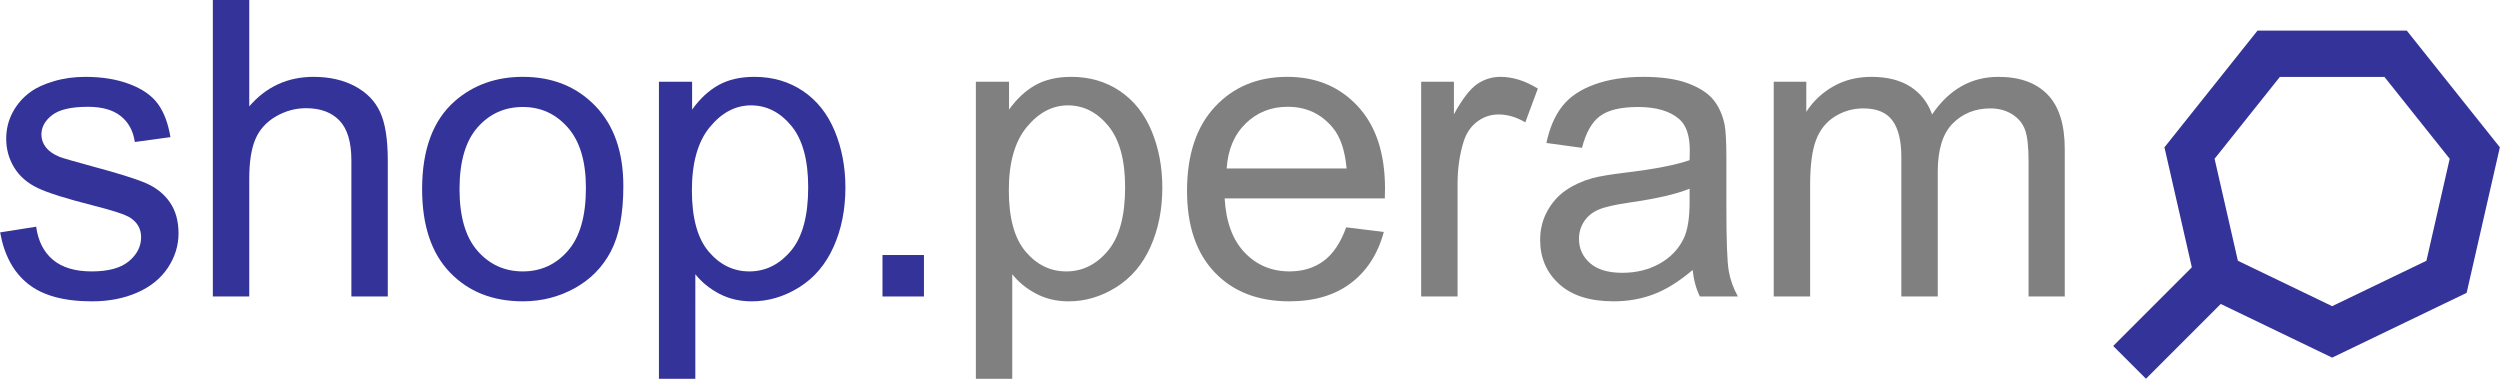
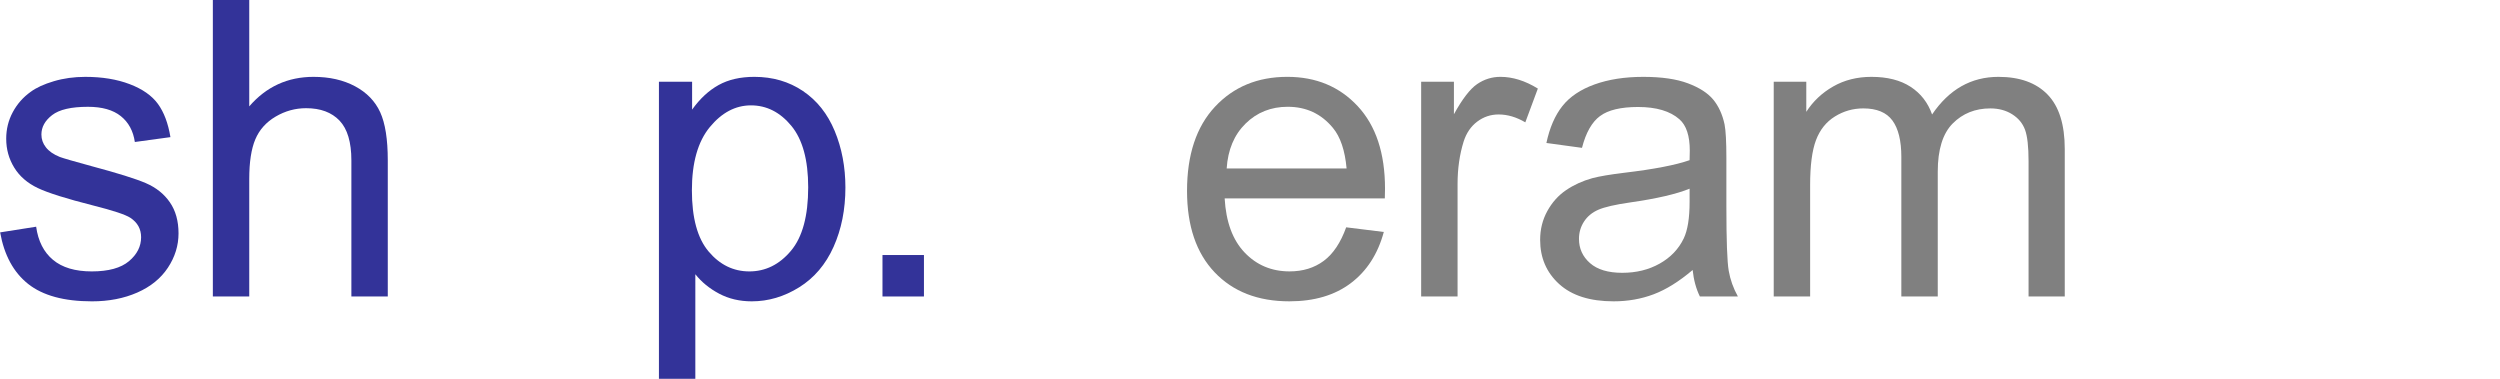
<svg xmlns="http://www.w3.org/2000/svg" version="1.1" id="Ebene_1" x="0px" y="0px" width="330px" height="50px" viewBox="0 0 330 50" xml:space="preserve">
  <g>
    <g>
      <g>
-         <path fill="#333399" d="M317.695,4.04h-19.704l-12.284,15.407l3.617,15.84l-10.382,10.381l4.324,4.326l9.873-9.871l14.703,7.083 l17.754-8.55l4.385-19.211L317.695,4.04z M320.288,34.422l-12.445,5.992L295.4,34.422l-3.075-13.466l8.612-10.798h13.813 l8.611,10.8L320.288,34.422z" />
-       </g>
+         </g>
    </g>
    <g>
      <path fill="#333399" d="M0.019,30.674l4.752-0.748C5.037,31.83,5.78,33.289,7,34.304c1.219,1.015,2.923,1.522,5.112,1.522 c2.206,0,3.844-0.45,4.912-1.349c1.068-0.897,1.602-1.954,1.602-3.163c0-1.086-0.472-1.94-1.415-2.563 c-0.658-0.427-2.296-0.97-4.912-1.628c-3.523-0.891-5.966-1.659-7.328-2.31c-1.362-0.649-2.394-1.548-3.097-2.696 c-0.704-1.148-1.055-2.416-1.055-3.804c0-1.263,0.289-2.433,0.868-3.51c0.578-1.077,1.366-1.971,2.363-2.683 c0.747-0.552,1.766-1.018,3.057-1.401c1.29-0.383,2.673-0.574,4.151-0.574c2.225,0,4.178,0.32,5.86,0.961 c1.682,0.641,2.923,1.508,3.724,2.603c0.801,1.095,1.352,2.559,1.655,4.392l-4.698,0.641c-0.213-1.459-0.832-2.598-1.855-3.417 s-2.469-1.228-4.338-1.228c-2.207,0-3.782,0.365-4.725,1.095c-0.944,0.729-1.415,1.584-1.415,2.563 c0,0.623,0.196,1.184,0.587,1.682c0.391,0.516,1.005,0.943,1.842,1.281c0.48,0.178,1.896,0.587,4.245,1.228 c3.399,0.908,5.771,1.651,7.115,2.229c1.344,0.579,2.398,1.419,3.163,2.522c0.765,1.104,1.148,2.475,1.148,4.111 c0,1.602-0.467,3.11-1.401,4.525c-0.935,1.414-2.283,2.51-4.044,3.283c-1.762,0.774-3.755,1.16-5.98,1.16 c-3.684,0-6.491-0.765-8.422-2.295S0.552,33.682,0.019,30.674z" />
      <path fill="#333399" d="M28.096,39.135V0h4.805v14.042c2.242-2.599,5.072-3.897,8.489-3.897c2.1,0,3.924,0.414,5.473,1.241 s2.656,1.971,3.323,3.43c0.667,1.459,1.001,3.577,1.001,6.354v17.965h-4.805V21.169c0-2.402-0.521-4.151-1.562-5.246 c-1.041-1.094-2.514-1.642-4.418-1.642c-1.424,0-2.763,0.37-4.018,1.108c-1.255,0.738-2.149,1.74-2.683,3.003 c-0.534,1.264-0.801,3.008-0.801,5.232v15.509H28.096z" />
-       <path fill="#333399" d="M55.719,24.96c0-5.25,1.458-9.139,4.378-11.666c2.438-2.1,5.41-3.15,8.916-3.15 c3.898,0,7.083,1.278,9.557,3.831c2.474,2.554,3.711,6.082,3.711,10.585c0,3.649-0.547,6.518-1.642,8.61 c-1.094,2.092-2.687,3.715-4.778,4.871c-2.092,1.156-4.374,1.734-6.848,1.734c-3.969,0-7.177-1.271-9.624-3.816 C56.942,33.414,55.719,29.748,55.719,24.96z M60.657,24.96c0,3.63,0.792,6.35,2.376,8.155c1.584,1.807,3.577,2.711,5.979,2.711 c2.385,0,4.369-0.908,5.953-2.724s2.376-4.583,2.376-8.302c0-3.506-0.797-6.162-2.389-7.969c-1.593-1.806-3.573-2.709-5.94-2.709 c-2.402,0-4.396,0.898-5.979,2.696C61.449,18.616,60.657,21.33,60.657,24.96z" />
      <path fill="#333399" d="M86.979,50V10.785h4.378v3.684c1.032-1.442,2.198-2.523,3.498-3.244c1.298-0.721,2.874-1.081,4.725-1.081 c2.42,0,4.556,0.623,6.407,1.869c1.851,1.246,3.248,3.003,4.191,5.272c0.943,2.27,1.415,4.756,1.415,7.462 c0,2.901-0.521,5.513-1.562,7.835s-2.554,4.102-4.538,5.34c-1.985,1.236-4.071,1.854-6.26,1.854c-1.602,0-3.04-0.338-4.312-1.014 c-1.272-0.676-2.318-1.531-3.137-2.563V50H86.979z M91.33,25.121c0,3.649,0.738,6.344,2.216,8.088 c1.477,1.744,3.266,2.617,5.366,2.617c2.136,0,3.964-0.904,5.486-2.711c1.521-1.805,2.283-4.604,2.283-8.395 c0-3.613-0.744-6.318-2.229-8.116c-1.486-1.797-3.262-2.696-5.326-2.696c-2.046,0-3.857,0.958-5.433,2.87 C92.118,18.691,91.33,21.472,91.33,25.121z" />
-       <path fill="#333399" d="M116.488,39.135v-5.472h5.473v5.472H116.488z" />
-       <path fill="#808080" d="M128.813,50V10.785h4.378v3.684c1.032-1.442,2.198-2.523,3.497-3.244c1.299-0.721,2.874-1.081,4.725-1.081 c2.42,0,4.556,0.623,6.407,1.869c1.851,1.246,3.248,3.003,4.191,5.272c0.943,2.27,1.415,4.756,1.415,7.462 c0,2.901-0.521,5.513-1.562,7.835c-1.042,2.322-2.554,4.102-4.539,5.34c-1.985,1.236-4.071,1.854-6.26,1.854 c-1.602,0-3.039-0.338-4.311-1.014c-1.272-0.676-2.319-1.531-3.137-2.563V50H128.813z M133.165,25.121 c0,3.649,0.738,6.344,2.216,8.088c1.477,1.744,3.266,2.617,5.366,2.617c2.136,0,3.964-0.904,5.486-2.711 c1.521-1.805,2.282-4.604,2.282-8.395c0-3.613-0.744-6.318-2.229-8.116c-1.486-1.797-3.261-2.696-5.326-2.696 c-2.047,0-3.857,0.958-5.433,2.87C133.952,18.691,133.165,21.472,133.165,25.121z" />
+       <path fill="#333399" d="M116.488,39.135v-5.472h5.473v5.472H116.488" />
      <path fill="#808080" d="M177.696,30.006l4.966,0.614c-0.783,2.901-2.233,5.151-4.352,6.753s-4.823,2.402-8.115,2.402 c-4.147,0-7.434-1.275-9.863-3.83c-2.429-2.553-3.644-6.135-3.644-10.745c0-4.77,1.228-8.471,3.684-11.105 c2.456-2.634,5.64-3.951,9.556-3.951c3.79,0,6.887,1.29,9.289,3.871c2.403,2.581,3.604,6.211,3.604,10.892 c0,0.285-0.009,0.711-0.026,1.281h-21.142c0.178,3.114,1.059,5.499,2.643,7.154c1.583,1.655,3.558,2.483,5.925,2.483 c1.762,0,3.266-0.463,4.512-1.389S176.967,32.035,177.696,30.006z M161.921,22.237h15.829c-0.214-2.385-0.819-4.173-1.815-5.366 c-1.53-1.851-3.515-2.776-5.953-2.776c-2.207,0-4.061,0.739-5.564,2.216C162.913,17.788,162.081,19.764,161.921,22.237z" />
      <path fill="#808080" d="M187.593,39.135v-28.35h4.324v4.298c1.104-2.011,2.123-3.337,3.057-3.978 c0.935-0.641,1.963-0.961,3.084-0.961c1.619,0,3.266,0.516,4.938,1.548l-1.655,4.458c-1.175-0.694-2.35-1.041-3.523-1.041 c-1.051,0-1.994,0.316-2.83,0.948c-0.837,0.632-1.433,1.508-1.789,2.629c-0.533,1.708-0.801,3.577-0.801,5.606v14.842H187.593z" />
      <path fill="#808080" d="M223.429,35.639c-1.779,1.512-3.492,2.58-5.139,3.203s-3.413,0.934-5.299,0.934 c-3.115,0-5.509-0.76-7.182-2.281s-2.51-3.467-2.51-5.833c0-1.388,0.316-2.656,0.948-3.804c0.632-1.148,1.459-2.069,2.482-2.764 c1.023-0.694,2.176-1.219,3.457-1.575c0.943-0.25,2.367-0.49,4.271-0.721c3.88-0.462,6.736-1.014,8.569-1.655 c0.018-0.659,0.026-1.077,0.026-1.255c0-1.958-0.453-3.337-1.361-4.138c-1.228-1.086-3.052-1.628-5.473-1.628 c-2.26,0-3.929,0.397-5.005,1.188c-1.077,0.792-1.873,2.193-2.39,4.205l-4.698-0.641c0.427-2.011,1.13-3.634,2.109-4.872 c0.979-1.237,2.394-2.189,4.244-2.856s3.995-1.001,6.434-1.001c2.42,0,4.387,0.285,5.899,0.854s2.625,1.286,3.337,2.149 c0.712,0.864,1.211,1.953,1.495,3.271c0.16,0.818,0.24,2.296,0.24,4.431v6.407c0,4.467,0.103,7.293,0.308,8.477 c0.204,1.184,0.609,2.317,1.214,3.402h-5.019C223.892,38.139,223.571,36.974,223.429,35.639z M223.028,24.907 c-1.744,0.711-4.36,1.317-7.849,1.815c-1.976,0.284-3.372,0.605-4.191,0.961c-0.818,0.355-1.45,0.877-1.896,1.562 c-0.444,0.685-0.667,1.446-0.667,2.282c0,1.281,0.485,2.35,1.455,3.203c0.97,0.855,2.39,1.281,4.258,1.281 c1.851,0,3.497-0.403,4.938-1.214c1.441-0.81,2.501-1.918,3.177-3.323c0.517-1.086,0.774-2.688,0.774-4.806V24.907z" />
      <path fill="#808080" d="M234.132,39.135v-28.35h4.298v3.978c0.89-1.388,2.073-2.505,3.551-3.35 c1.478-0.845,3.159-1.268,5.046-1.268c2.1,0,3.821,0.436,5.165,1.308c1.344,0.872,2.292,2.091,2.843,3.657 c2.243-3.311,5.162-4.965,8.757-4.965c2.812,0,4.974,0.778,6.487,2.335c1.513,1.558,2.269,3.956,2.269,7.195v19.46h-4.778V21.276 c0-1.922-0.156-3.306-0.467-4.151c-0.312-0.844-0.877-1.526-1.695-2.042c-0.819-0.516-1.78-0.774-2.884-0.774 c-1.993,0-3.648,0.664-4.965,1.989c-1.317,1.326-1.976,3.448-1.976,6.367v16.47h-4.806V20.716c0-2.136-0.392-3.737-1.174-4.805 c-0.783-1.068-2.064-1.602-3.845-1.602c-1.353,0-2.603,0.356-3.751,1.068c-1.147,0.712-1.979,1.753-2.496,3.124 c-0.516,1.371-0.773,3.346-0.773,5.926v14.708H234.132z" />
    </g>
  </g>
</svg>